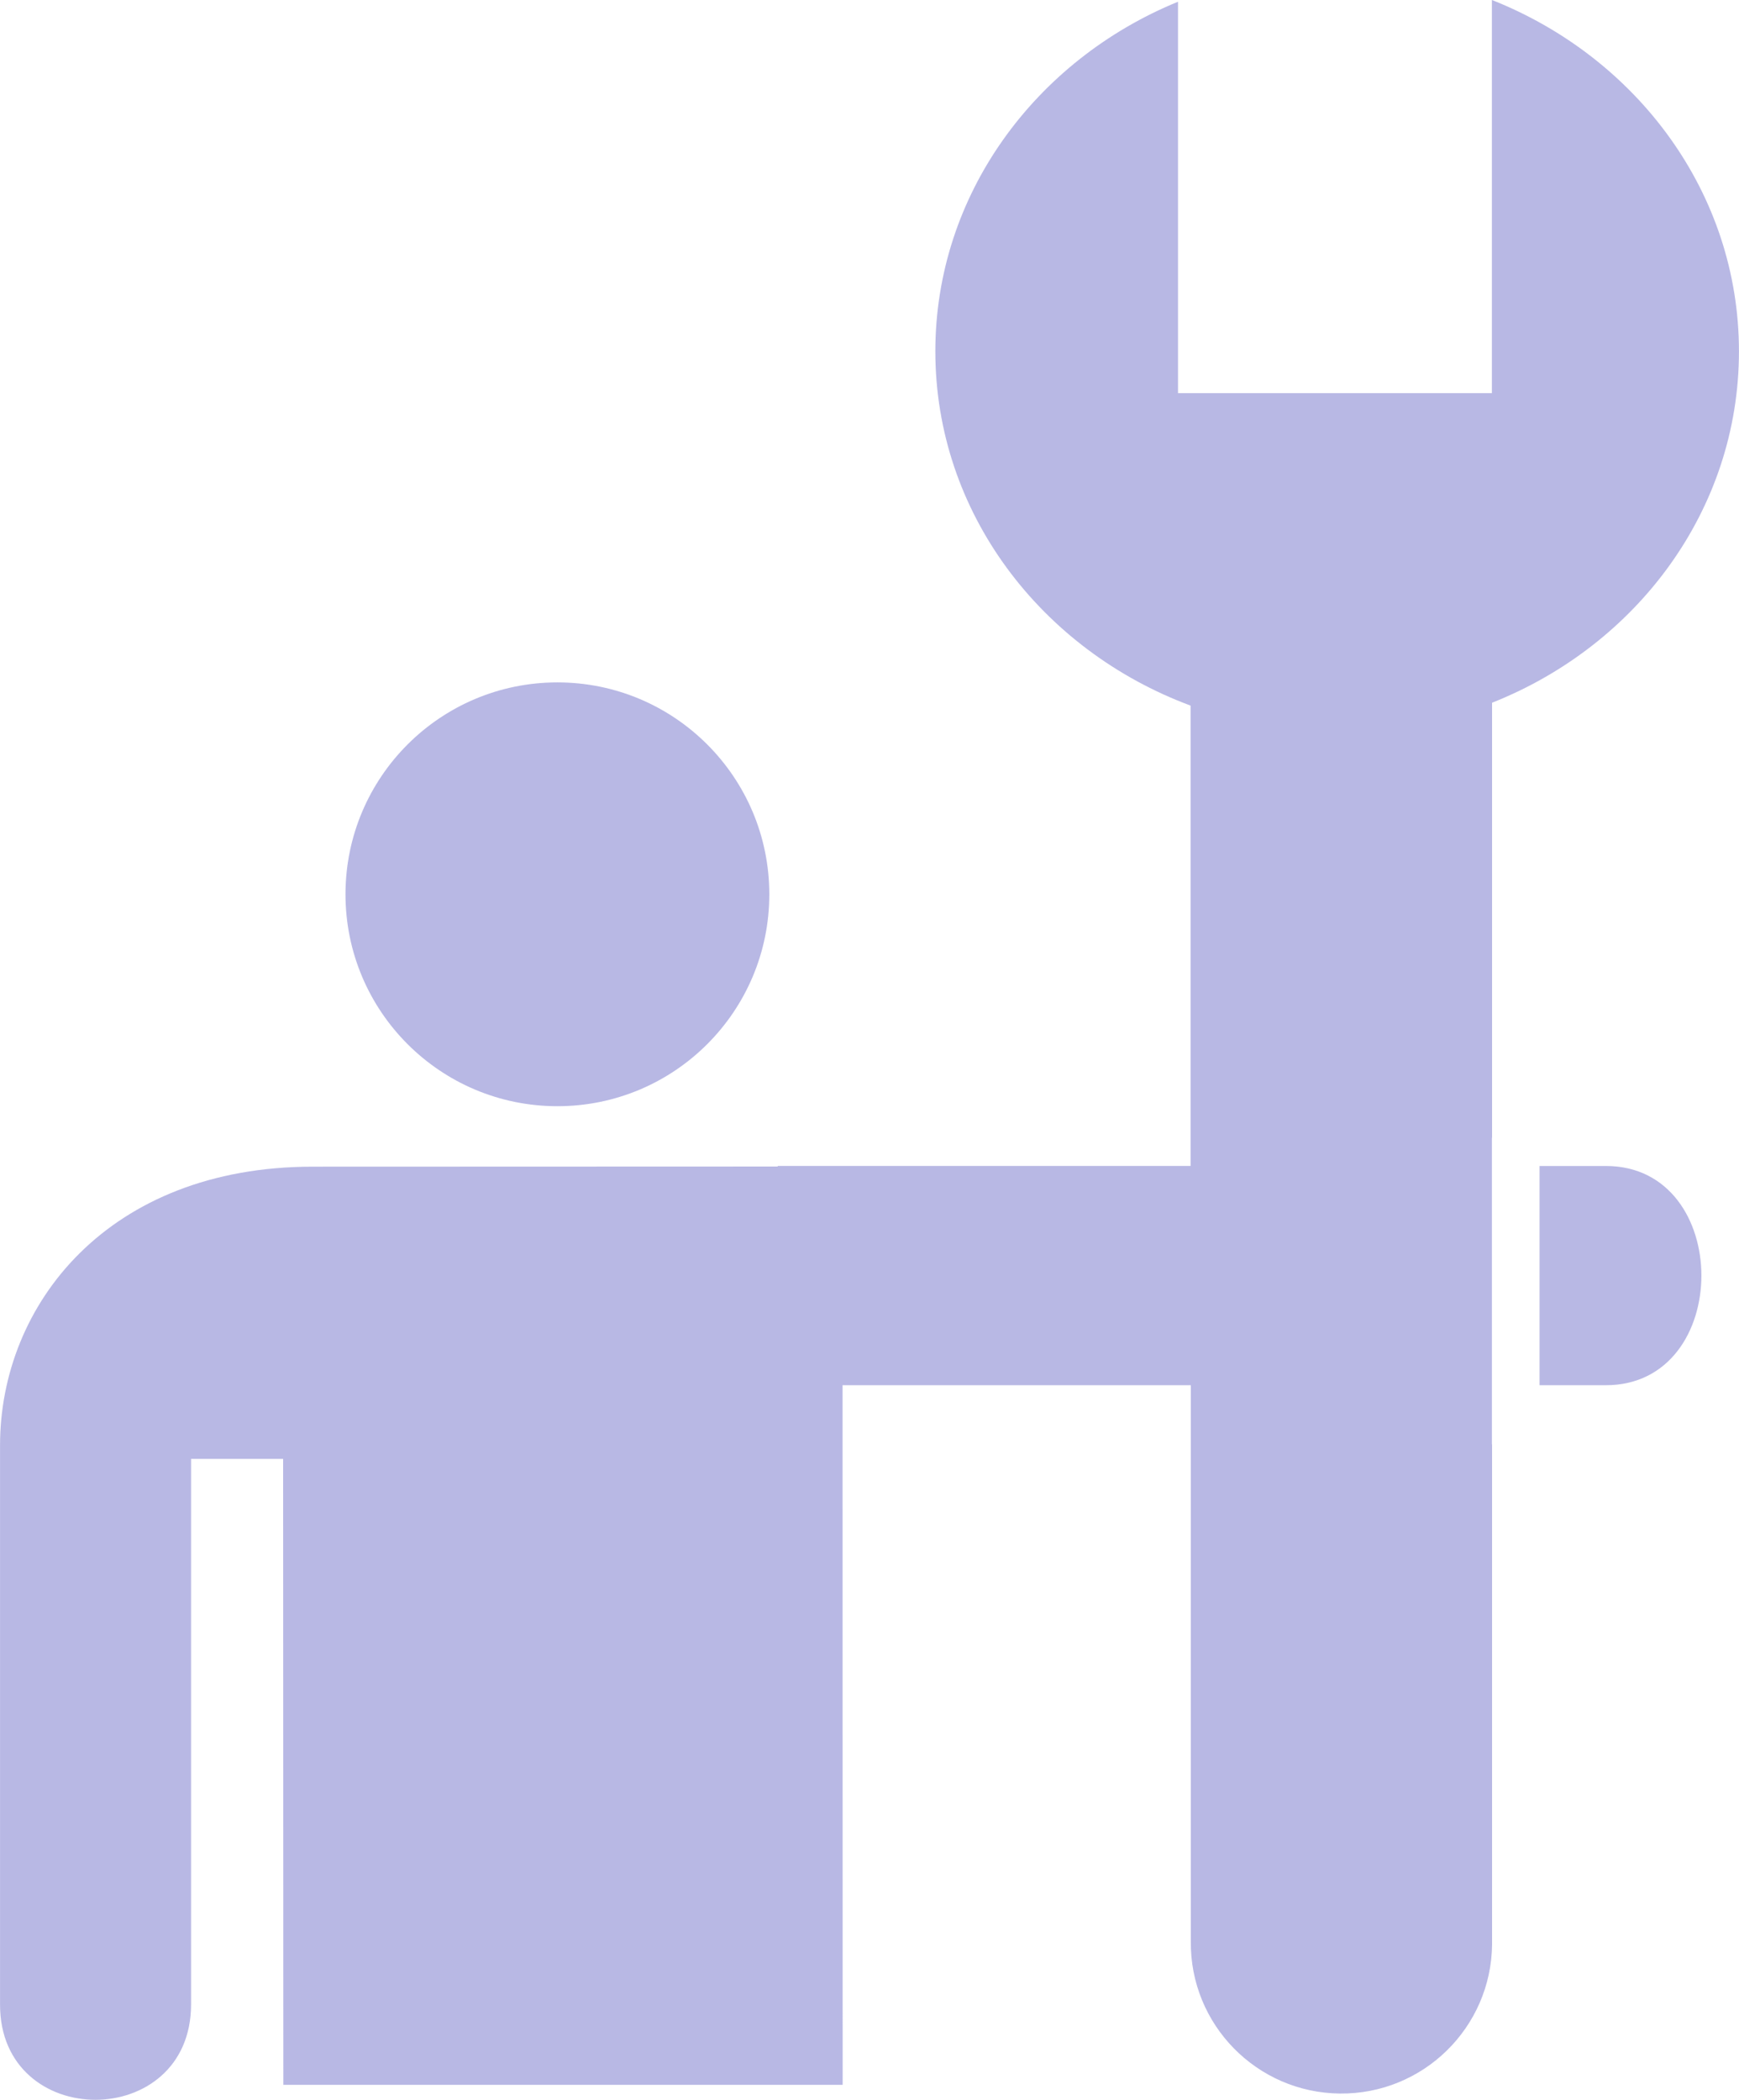
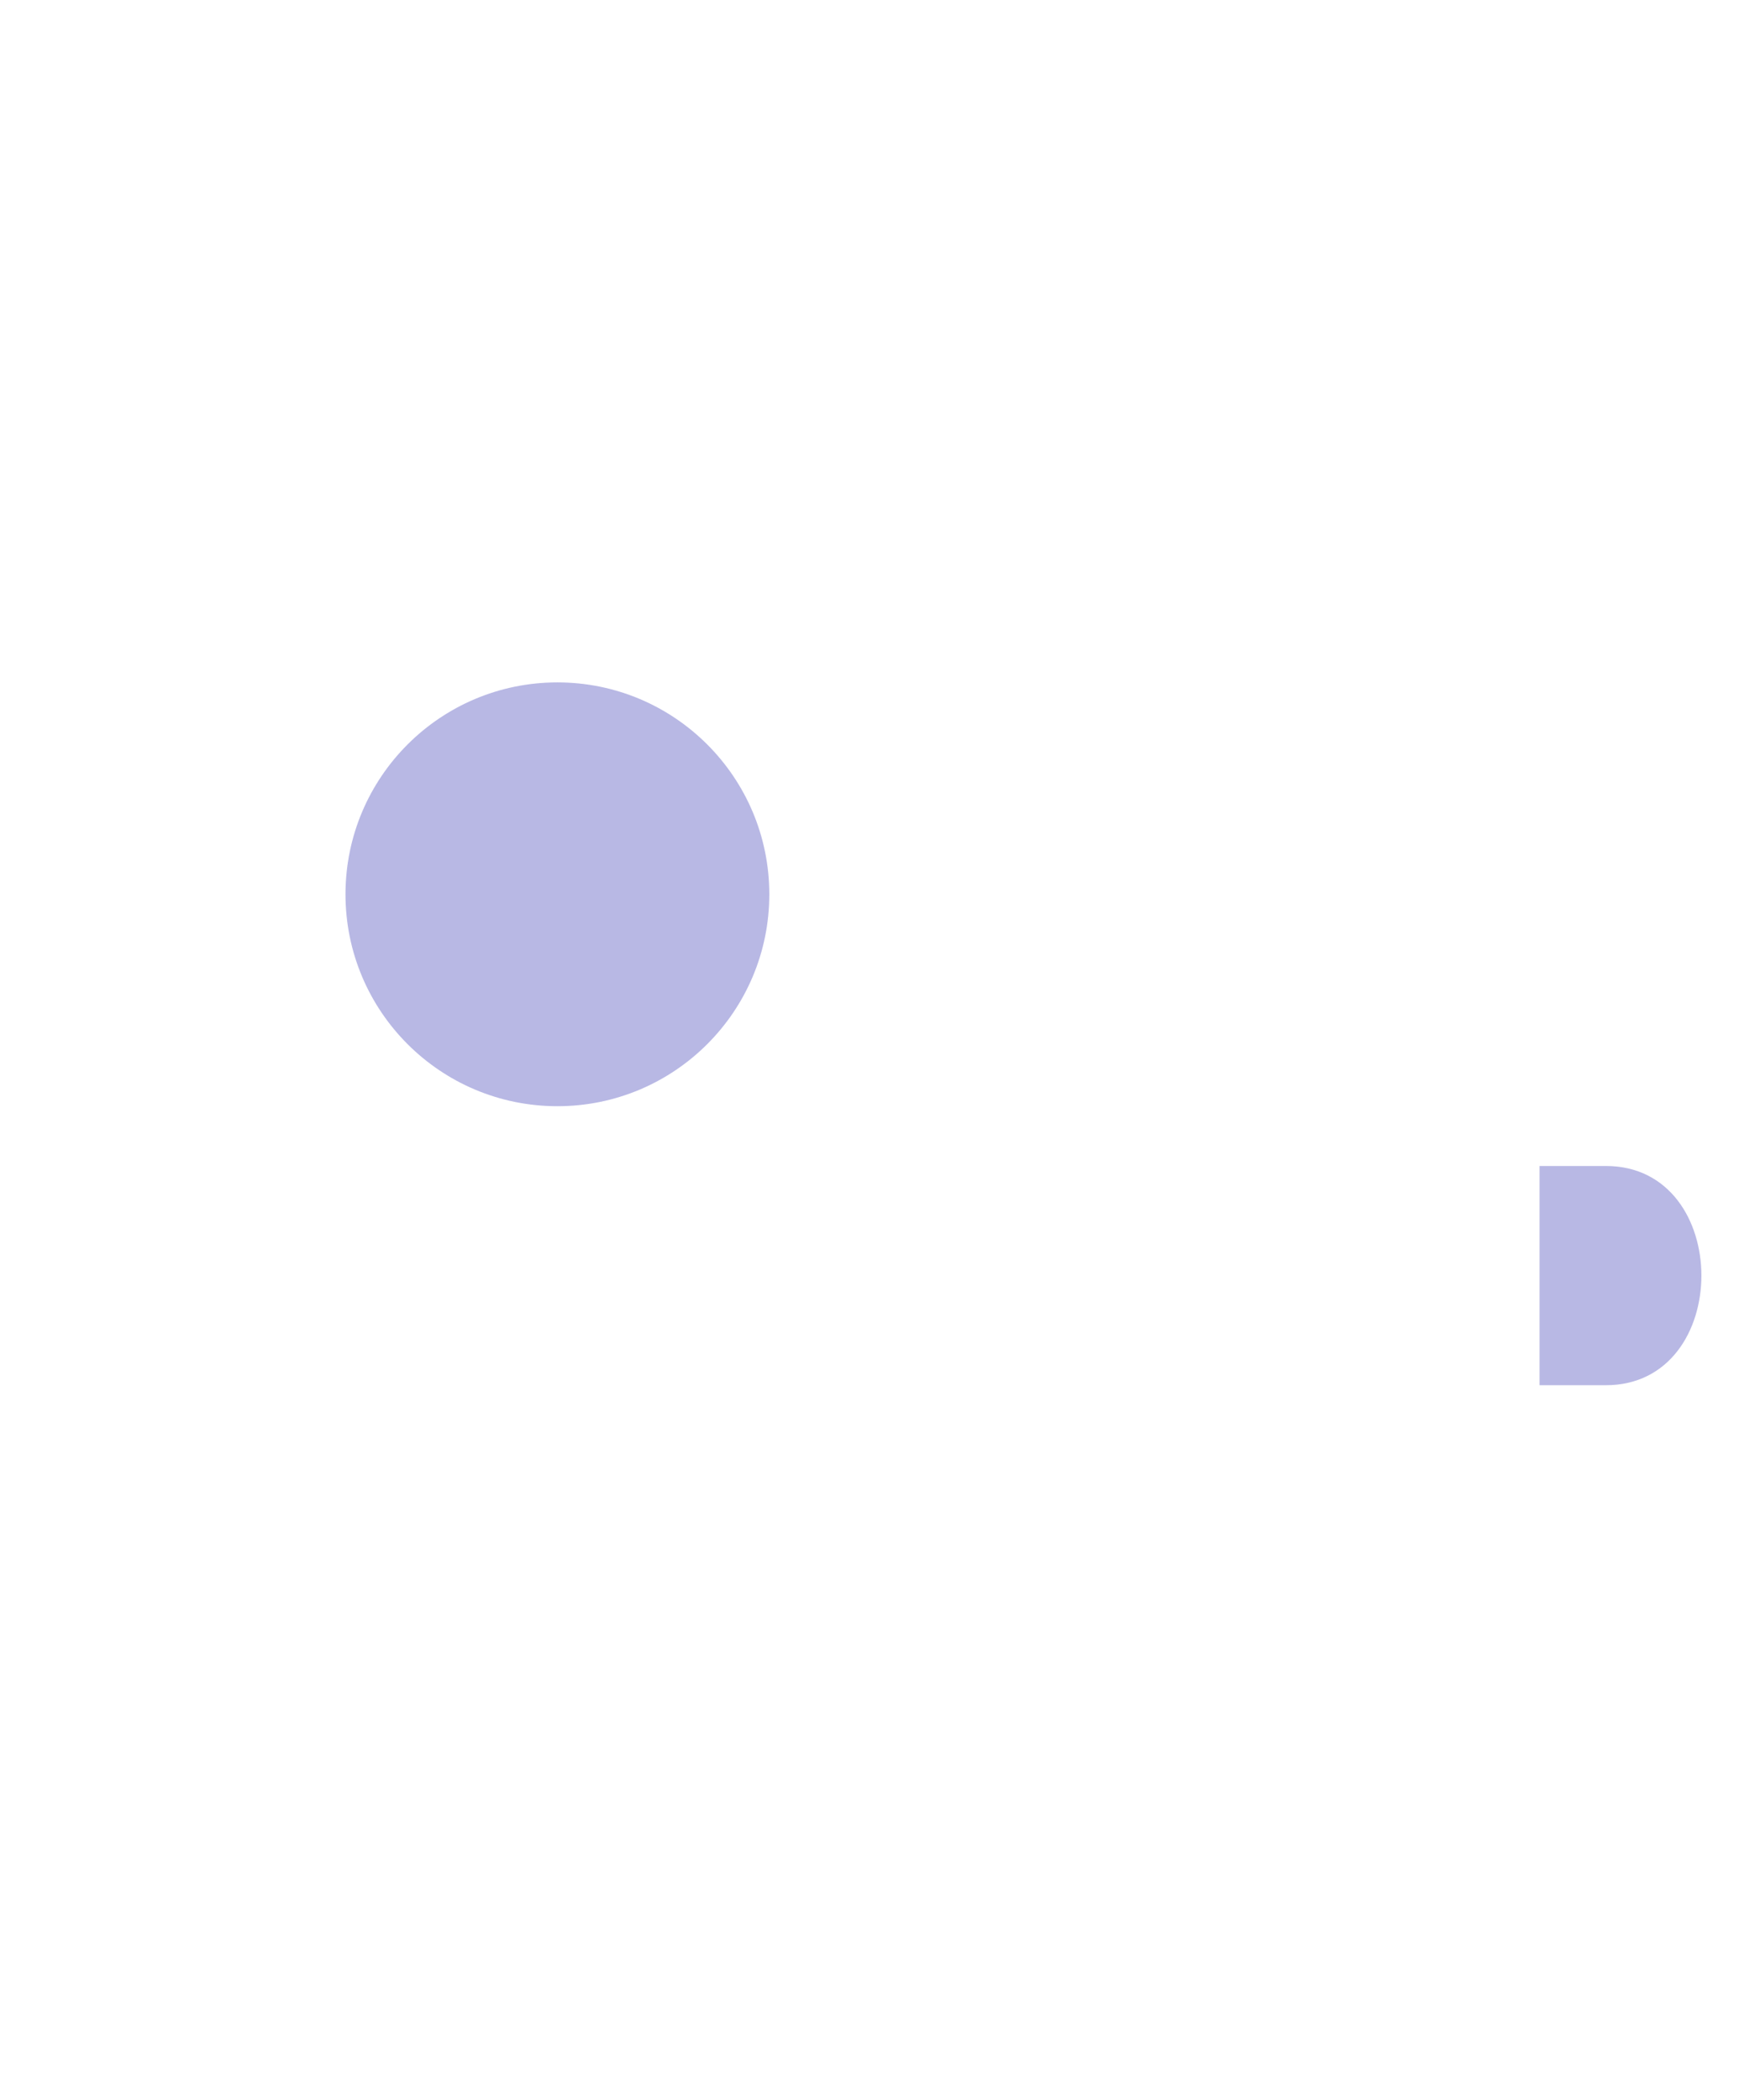
<svg xmlns="http://www.w3.org/2000/svg" version="1.1" id="Group_386" x="0px" y="0px" width="36.87" height="44.52" viewBox="0.011 0 110.682 133.654" xml:space="preserve">
  <path fill="#B8B8E4" id="Path_248" d="M48.975,56.923c0,7.449-6.039,13.488-13.488,13.488s-13.488-6.039-13.488-13.488s6.039-13.488,13.488-13.488  C42.936,43.436,48.974,49.474,48.975,56.923" />
  <g id="Group_378" transform="translate(0 0)">
    <path fill="#B8B8E4" id="Path_249" d="M102.225,74.216h-4.224V88.17h4.224C110.328,88.17,110.328,74.216,102.225,74.216z" />
-     <path fill="#B8B8E4" id="Path_250" d="M94.967,0v25.024H74.988V0.111c-9.081,3.717-15.445,12.278-15.445,22.252   c0,10.265,6.741,19.016,16.246,22.55v29.3H49.511v0.037l-29.601,0.01c-13.018,0-19.899,8.778-19.899,17.734v35.585   c-0.023,8.101,12.159,8.101,12.159,0v-34.72h5.859l0.013,39.844h35.601L53.637,88.17h22.167v35.4   c-0.055,5.295,4.194,9.631,9.489,9.686c5.295,0.054,9.631-4.195,9.686-9.49c0-0.065,0-0.131,0-0.195V91.932h-0.01V72.416h0.01   V44.729c9.226-3.654,15.714-12.289,15.714-22.365c0-10.076-6.487-18.7-15.715-22.362L94.967,0z" />
  </g>
</svg>